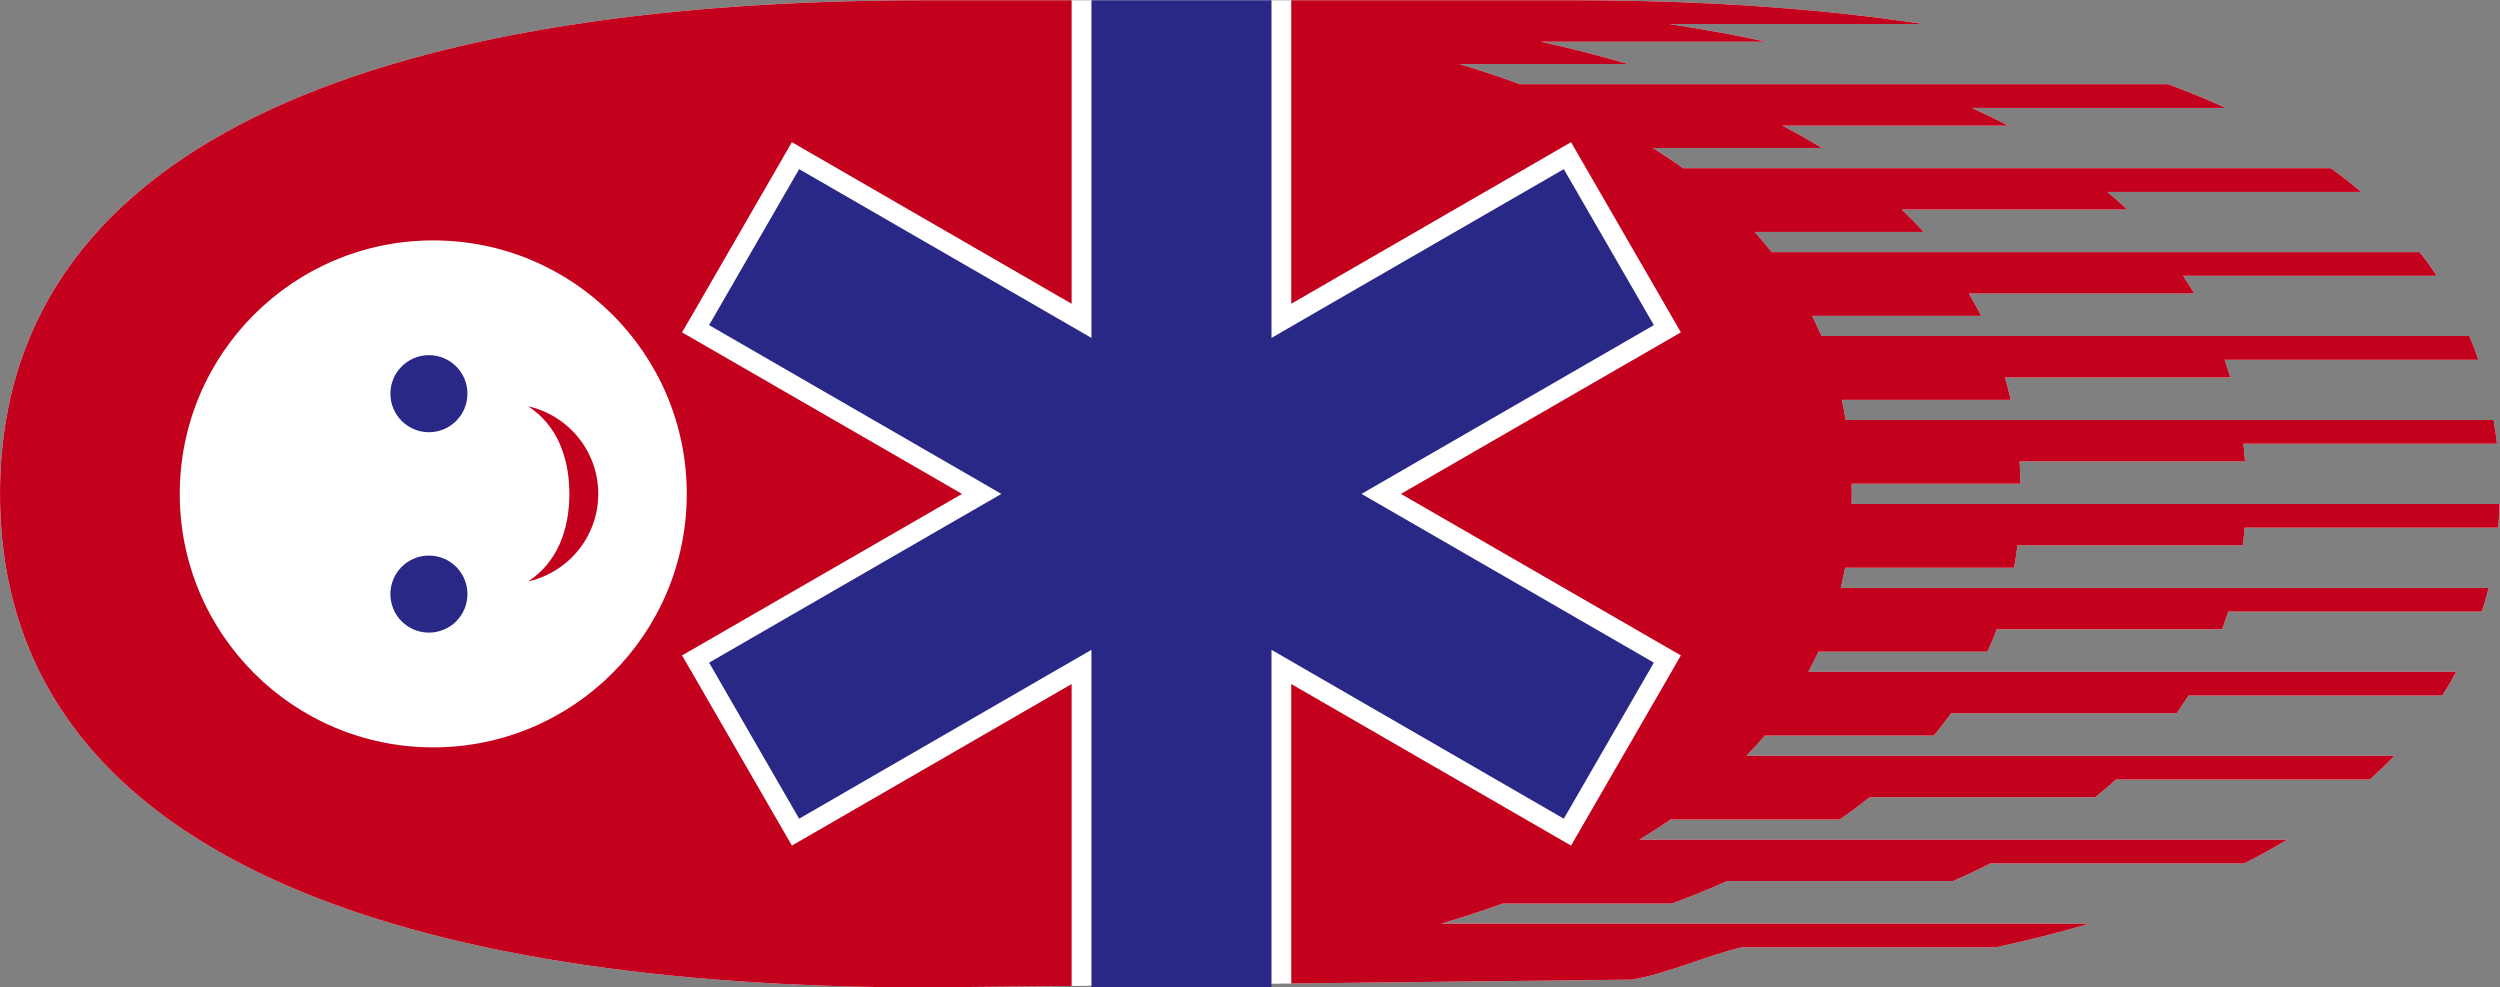
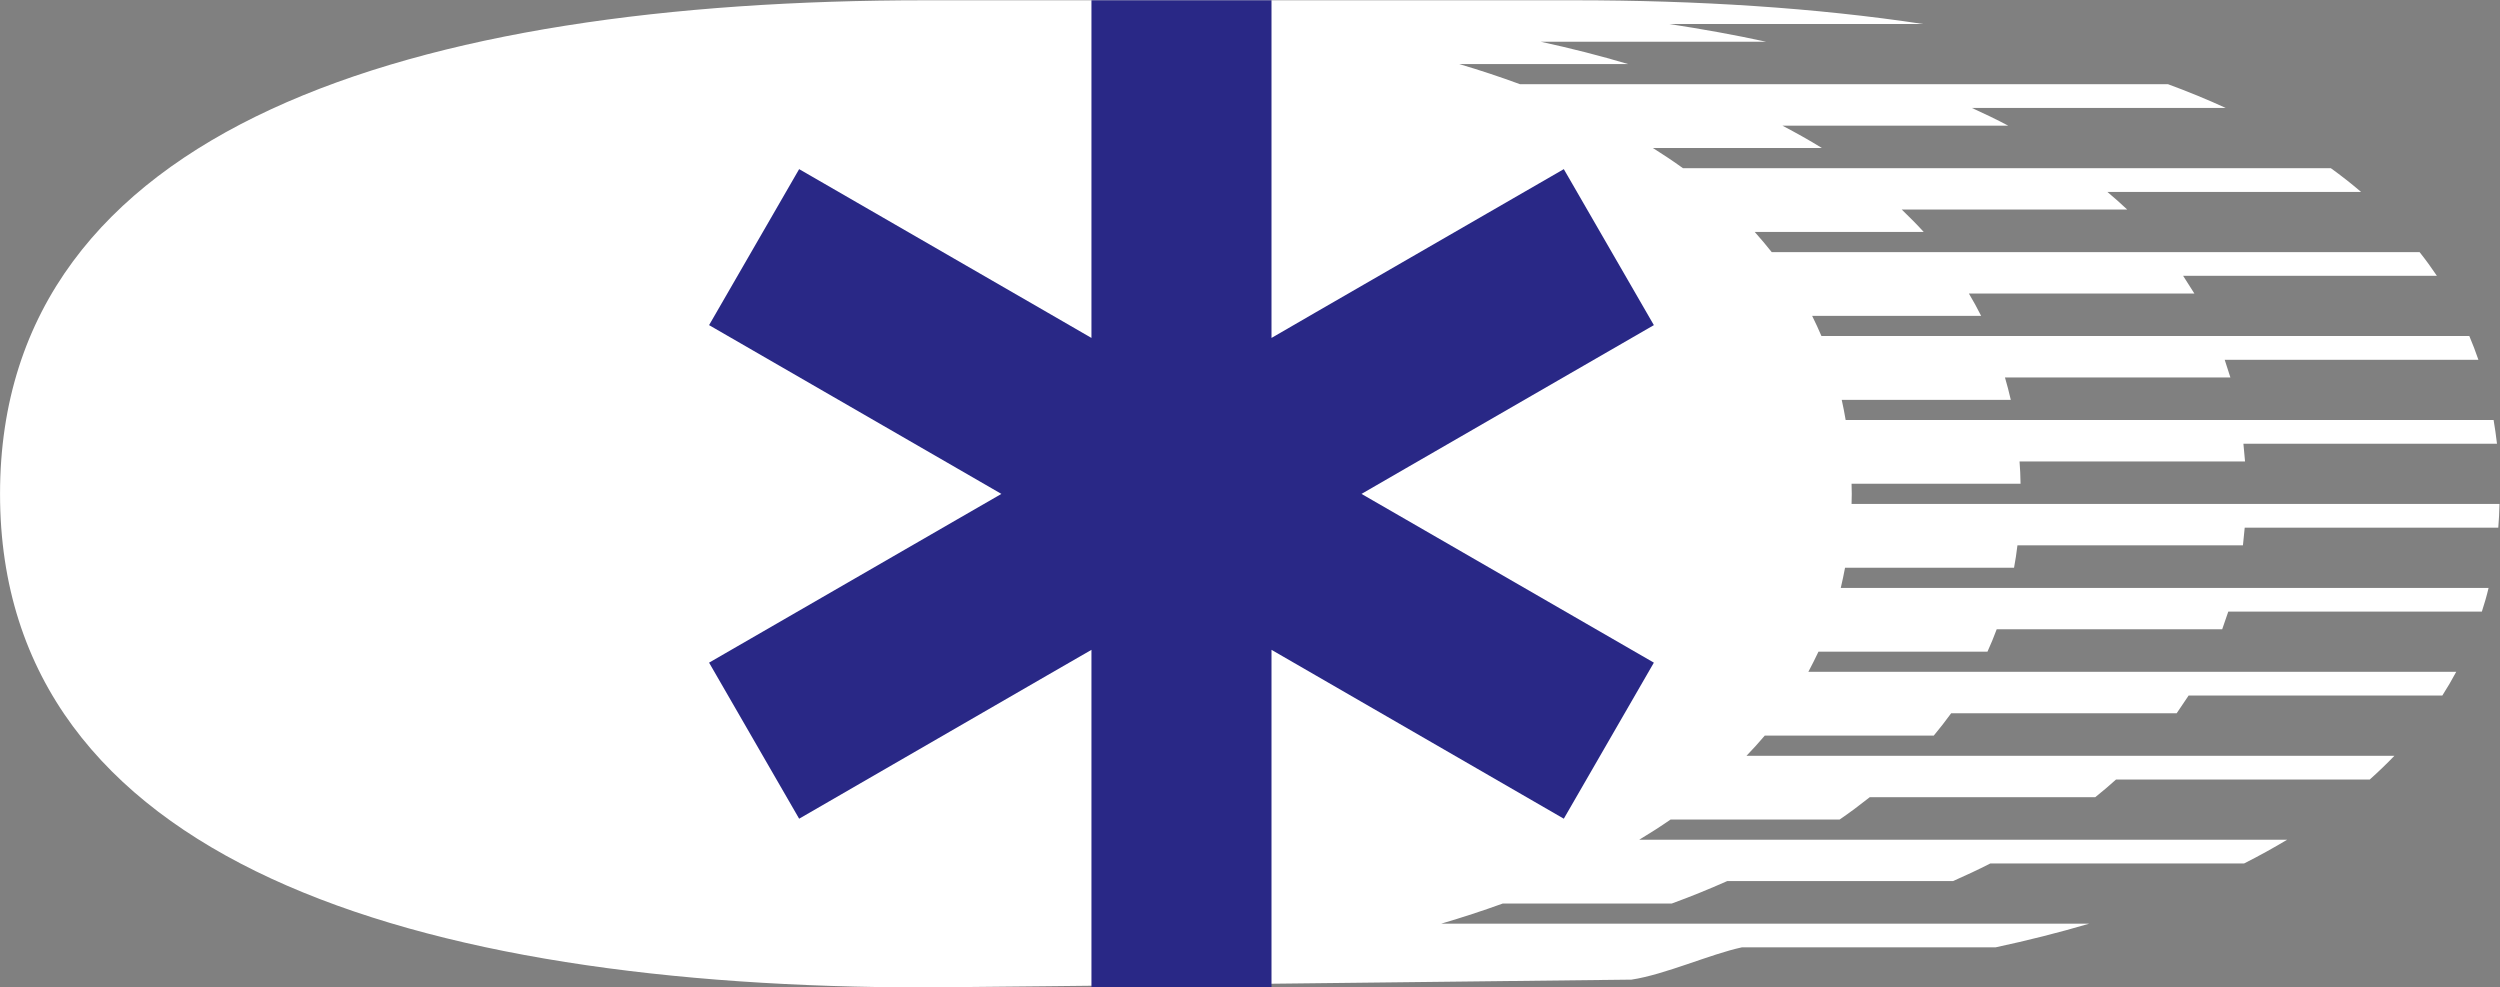
<svg xmlns="http://www.w3.org/2000/svg" width="100%" height="100%" viewBox="0 0 1127 445" version="1.1" xml:space="preserve" style="fill-rule:evenodd;clip-rule:evenodd;stroke-linejoin:round;stroke-miterlimit:2;">
  <rect x="0" y="0" width="1127" height="445" fill="#808080" stroke="none" />
  <g transform="matrix(1,0,0,1,-178.507,-1540.09)">
    <g transform="matrix(4.167,0,0,4.167,0,0)">
      <g transform="matrix(1,0,0,1,260.725,415.029)">
        <path d="M0,15.979C0.154,15.187 0.264,14.373 0.367,13.558L24.762,13.558L24.953,11.651L52.385,11.651C52.459,10.807 52.495,9.949 52.518,9.083L-17.579,9.083L-17.557,7.997L-17.579,6.896L0.704,6.896C0.697,6.082 0.653,5.275 0.594,4.483L24.989,4.483L24.813,2.568L52.246,2.568C52.15,1.695 52.019,0.851 51.879,-0L-18.217,-0C-18.342,-0.734 -18.481,-1.46 -18.643,-2.179L-0.352,-2.179C-0.535,-3.001 -0.756,-3.808 -0.983,-4.6L23.405,-4.6L22.788,-6.515L50.235,-6.515C49.935,-7.388 49.612,-8.24 49.252,-9.084L-20.837,-9.084C-21.152,-9.824 -21.489,-10.55 -21.842,-11.262L-3.559,-11.262C-3.969,-12.084 -4.417,-12.891 -4.886,-13.683L19.509,-13.683L18.291,-15.598L45.745,-15.598C45.158,-16.471 44.535,-17.33 43.875,-18.159L-26.215,-18.159C-26.802,-18.907 -27.425,-19.633 -28.056,-20.345L-9.772,-20.345C-10.528,-21.174 -11.328,-21.974 -12.149,-22.766L12.245,-22.766C11.556,-23.419 10.837,-24.05 10.096,-24.674L37.543,-24.674C36.501,-25.562 35.415,-26.42 34.271,-27.242L-35.818,-27.242C-36.868,-27.998 -37.954,-28.724 -39.076,-29.428L-20.793,-29.428C-22.15,-30.272 -23.595,-31.072 -25.056,-31.842L-0.631,-31.842C-1.9,-32.517 -3.206,-33.141 -4.556,-33.757L22.906,-33.757C20.903,-34.674 18.819,-35.533 16.662,-36.325L-53.441,-36.325C-55.555,-37.103 -57.756,-37.836 -60.016,-38.504L-41.739,-38.504C-44.777,-39.407 -47.932,-40.213 -51.219,-40.925L-26.831,-40.925C-30.206,-41.659 -33.706,-42.29 -37.308,-42.84L-9.839,-42.84C-21.497,-44.601 -34.256,-45.408 -47.616,-45.408L-117.728,-45.408C-173.047,-45.408 -217.883,-31.784 -217.883,7.997C-217.883,47.77 -173.047,61.387 -117.728,61.387C-114.66,61.387 -41.387,60.543 -41.387,60.543C-37.77,60 -32.862,57.785 -29.45,57.051L-2.003,57.051C1.497,56.303 4.879,55.445 8.122,54.491L-61.981,54.491C-59.686,53.816 -57.47,53.089 -55.32,52.312L-37.036,52.312C-34.96,51.556 -32.972,50.742 -31.035,49.883L-6.603,49.883C-5.217,49.274 -3.866,48.636 -2.568,47.975L24.887,47.975C26.501,47.161 28.049,46.303 29.546,45.408L-40.551,45.408C-39.377,44.704 -38.247,43.977 -37.154,43.221L-18.87,43.221C-17.733,42.451 -16.662,41.636 -15.613,40.807L8.782,40.807C9.567,40.184 10.309,39.545 11.035,38.893L38.482,38.893C39.414,38.063 40.302,37.206 41.152,36.325L-28.944,36.325C-28.254,35.613 -27.602,34.887 -26.97,34.145L-8.687,34.145C-8.026,33.353 -7.403,32.546 -6.801,31.724L17.594,31.724L18.885,29.809L46.332,29.809C46.868,28.973 47.367,28.122 47.836,27.242L-22.253,27.242C-21.871,26.53 -21.512,25.803 -21.159,25.063L-2.876,25.063C-2.509,24.27 -2.187,23.463 -1.878,22.641L22.517,22.641L23.177,20.727L50.609,20.727C50.881,19.89 51.131,19.04 51.336,18.167L-18.746,18.167C-18.577,17.447 -18.423,16.72 -18.283,15.979L0,15.979Z" style="fill:white;fill-rule:nonzero;" />
      </g>
    </g>
    <g transform="matrix(4.167,0,0,4.167,0,0)">
      <g transform="matrix(1,0,0,1,260.725,415.029)">
-         <path d="M0,15.979C0.154,15.187 0.264,14.373 0.367,13.558L24.762,13.558L24.953,11.651L52.385,11.651C52.459,10.807 52.495,9.949 52.518,9.083L-17.579,9.083L-17.557,7.997L-17.579,6.896L0.704,6.896C0.697,6.082 0.653,5.275 0.594,4.483L24.989,4.483L24.813,2.568L52.246,2.568C52.15,1.695 52.019,0.851 51.879,-0L-18.217,-0C-18.342,-0.734 -18.481,-1.46 -18.643,-2.179L-0.352,-2.179C-0.535,-3.001 -0.756,-3.808 -0.983,-4.6L23.405,-4.6L22.788,-6.515L50.235,-6.515C49.935,-7.388 49.612,-8.24 49.252,-9.084L-20.837,-9.084C-21.152,-9.824 -21.489,-10.55 -21.842,-11.262L-3.559,-11.262C-3.969,-12.084 -4.417,-12.891 -4.886,-13.683L19.509,-13.683L18.291,-15.598L45.745,-15.598C45.158,-16.471 44.535,-17.33 43.875,-18.159L-26.215,-18.159C-26.802,-18.907 -27.425,-19.633 -28.056,-20.345L-9.772,-20.345C-10.528,-21.174 -11.328,-21.974 -12.149,-22.766L12.245,-22.766C11.556,-23.419 10.837,-24.05 10.096,-24.674L37.543,-24.674C36.501,-25.562 35.415,-26.42 34.271,-27.242L-35.818,-27.242C-36.868,-27.998 -37.954,-28.724 -39.076,-29.428L-20.793,-29.428C-22.15,-30.272 -23.595,-31.072 -25.056,-31.842L-0.631,-31.842C-1.9,-32.517 -3.206,-33.141 -4.556,-33.757L22.906,-33.757C20.903,-34.674 18.819,-35.533 16.662,-36.325L-53.441,-36.325C-55.555,-37.103 -57.756,-37.836 -60.016,-38.504L-41.739,-38.504C-44.777,-39.407 -47.932,-40.213 -51.219,-40.925L-26.831,-40.925C-30.206,-41.659 -33.706,-42.29 -37.308,-42.84L-9.839,-42.84C-21.497,-44.601 -34.256,-45.408 -47.616,-45.408L-78.196,-45.408L-78.196,-12.576L-76.619,-13.485L-49.773,-28.988L-47.924,-30.059L-46.86,-28.21L-37.11,-11.329L-36.046,-9.479L-37.895,-8.416L-64.748,7.08L-66.333,7.997L-64.748,8.907L-37.895,24.403L-36.046,25.466L-37.11,27.323L-46.86,44.197L-47.924,46.039L-49.773,44.975L-76.619,29.472L-78.196,28.562L-78.196,60.961C-59.575,60.749 -41.387,60.543 -41.387,60.543C-37.77,60 -32.862,57.785 -29.45,57.051L-2.003,57.051C1.497,56.303 4.879,55.445 8.122,54.491L-61.981,54.491C-59.686,53.816 -57.47,53.089 -55.32,52.312L-37.036,52.312C-34.96,51.556 -32.972,50.742 -31.035,49.883L-6.603,49.883C-5.217,49.274 -3.866,48.636 -2.568,47.975L24.887,47.975C26.501,47.161 28.049,46.303 29.546,45.408L-40.551,45.408C-39.377,44.704 -38.247,43.977 -37.154,43.221L-18.87,43.221C-17.733,42.451 -16.662,41.636 -15.613,40.807L8.782,40.807C9.567,40.184 10.309,39.545 11.035,38.893L38.482,38.893C39.414,38.063 40.302,37.206 41.152,36.325L-28.944,36.325C-28.254,35.613 -27.602,34.887 -26.97,34.145L-8.687,34.145C-8.026,33.353 -7.403,32.546 -6.801,31.724L17.594,31.724L18.885,29.809L46.332,29.809C46.868,28.973 47.367,28.122 47.836,27.242L-22.253,27.242C-21.871,26.53 -21.512,25.803 -21.159,25.063L-2.876,25.063C-2.509,24.27 -2.187,23.463 -1.878,22.641L22.517,22.641L23.177,20.727L50.609,20.727C50.881,19.89 51.131,19.04 51.336,18.167L-18.746,18.167C-18.577,17.447 -18.423,16.72 -18.283,15.979L0,15.979ZM-217.883,7.997C-217.883,47.77 -173.047,61.387 -117.728,61.387C-116.869,61.387 -110.581,61.321 -101.953,61.226L-101.953,28.562L-103.53,29.472L-130.369,44.975L-132.218,46.039L-133.281,44.197L-143.024,27.323L-144.104,25.466L-142.254,24.403L-115.394,8.907L-113.816,7.997L-115.394,7.08L-142.254,-8.416L-144.104,-9.479L-143.024,-11.329L-133.281,-28.21L-132.218,-30.059L-130.369,-28.988L-103.53,-13.485L-101.953,-12.576L-101.953,-45.408L-117.728,-45.408C-173.047,-45.408 -217.883,-31.784 -217.883,7.997" style="fill:rgb(195,1,29);fill-rule:nonzero;" />
-       </g>
+         </g>
    </g>
    <g transform="matrix(4.167,0,0,4.167,0,0)">
      <g transform="matrix(-1,0,0,1,89.71,450.444)">
        <path d="M0,-54.843C-15.143,-54.843 -27.425,-42.561 -27.425,-27.425C-27.425,-12.281 -15.143,0 0,0C15.151,0 27.425,-12.281 27.425,-27.425C27.425,-42.561 15.151,-54.843 0,-54.843" style="fill:white;" />
      </g>
    </g>
    <g transform="matrix(4.167,0,0,4.167,0,0)">
      <g transform="matrix(-1,0,0,1,89.24,438.03)">
-         <path d="M0,-8.334C-2.311,-8.334 -4.167,-6.471 -4.167,-4.167C-4.167,-1.863 -2.311,0 0,0C2.304,0 4.167,-1.863 4.167,-4.167C4.167,-6.471 2.304,-8.334 0,-8.334" style="fill:rgb(41,40,134);" />
-       </g>
+         </g>
    </g>
    <g transform="matrix(4.167,0,0,4.167,0,0)">
      <g transform="matrix(-1,0,0,1,89.24,416.35)">
-         <path d="M0,-8.335C-2.311,-8.335 -4.167,-6.472 -4.167,-4.168C-4.167,-1.871 -2.311,0 0,0C2.304,0 4.167,-1.871 4.167,-4.168C4.167,-6.472 2.304,-8.335 0,-8.335" style="fill:rgb(41,40,134);" />
-       </g>
+         </g>
    </g>
    <g transform="matrix(4.167,0,0,4.167,0,0)">
      <g transform="matrix(0,1,1,0,103.764,423.682)">
-         <path d="M-0.657,0.67C3.306,0.67 6.791,-0.687 8.809,-3.783C7.826,0.56 3.966,3.796 -0.657,3.796C-5.294,3.796 -9.145,0.56 -10.136,-3.783C-8.118,-0.687 -4.633,0.67 -0.657,0.67" style="fill:rgb(195,1,29);" />
-       </g>
+         </g>
    </g>
    <g transform="matrix(4.167,0,0,4.167,0,0)">
      <g transform="matrix(1,0,0,1,180.394,369.621)">
        <path d="M0,106.795L-19.479,106.795L-19.479,70.273L-24.263,73.031L-51.102,88.541L-60.845,71.659L-34.007,56.163L-29.223,53.404L-34.007,50.639L-60.845,35.144L-51.102,18.269L-24.263,33.764L-19.479,36.53L-19.479,0L0,0L0,36.53L4.776,33.764L31.622,18.269L41.365,35.144L14.52,50.639L9.736,53.404L14.52,56.163L41.365,71.659L31.622,88.541L4.776,73.031L0,70.273L0,106.795Z" style="fill:rgb(41,40,134);" />
      </g>
    </g>
  </g>
</svg>